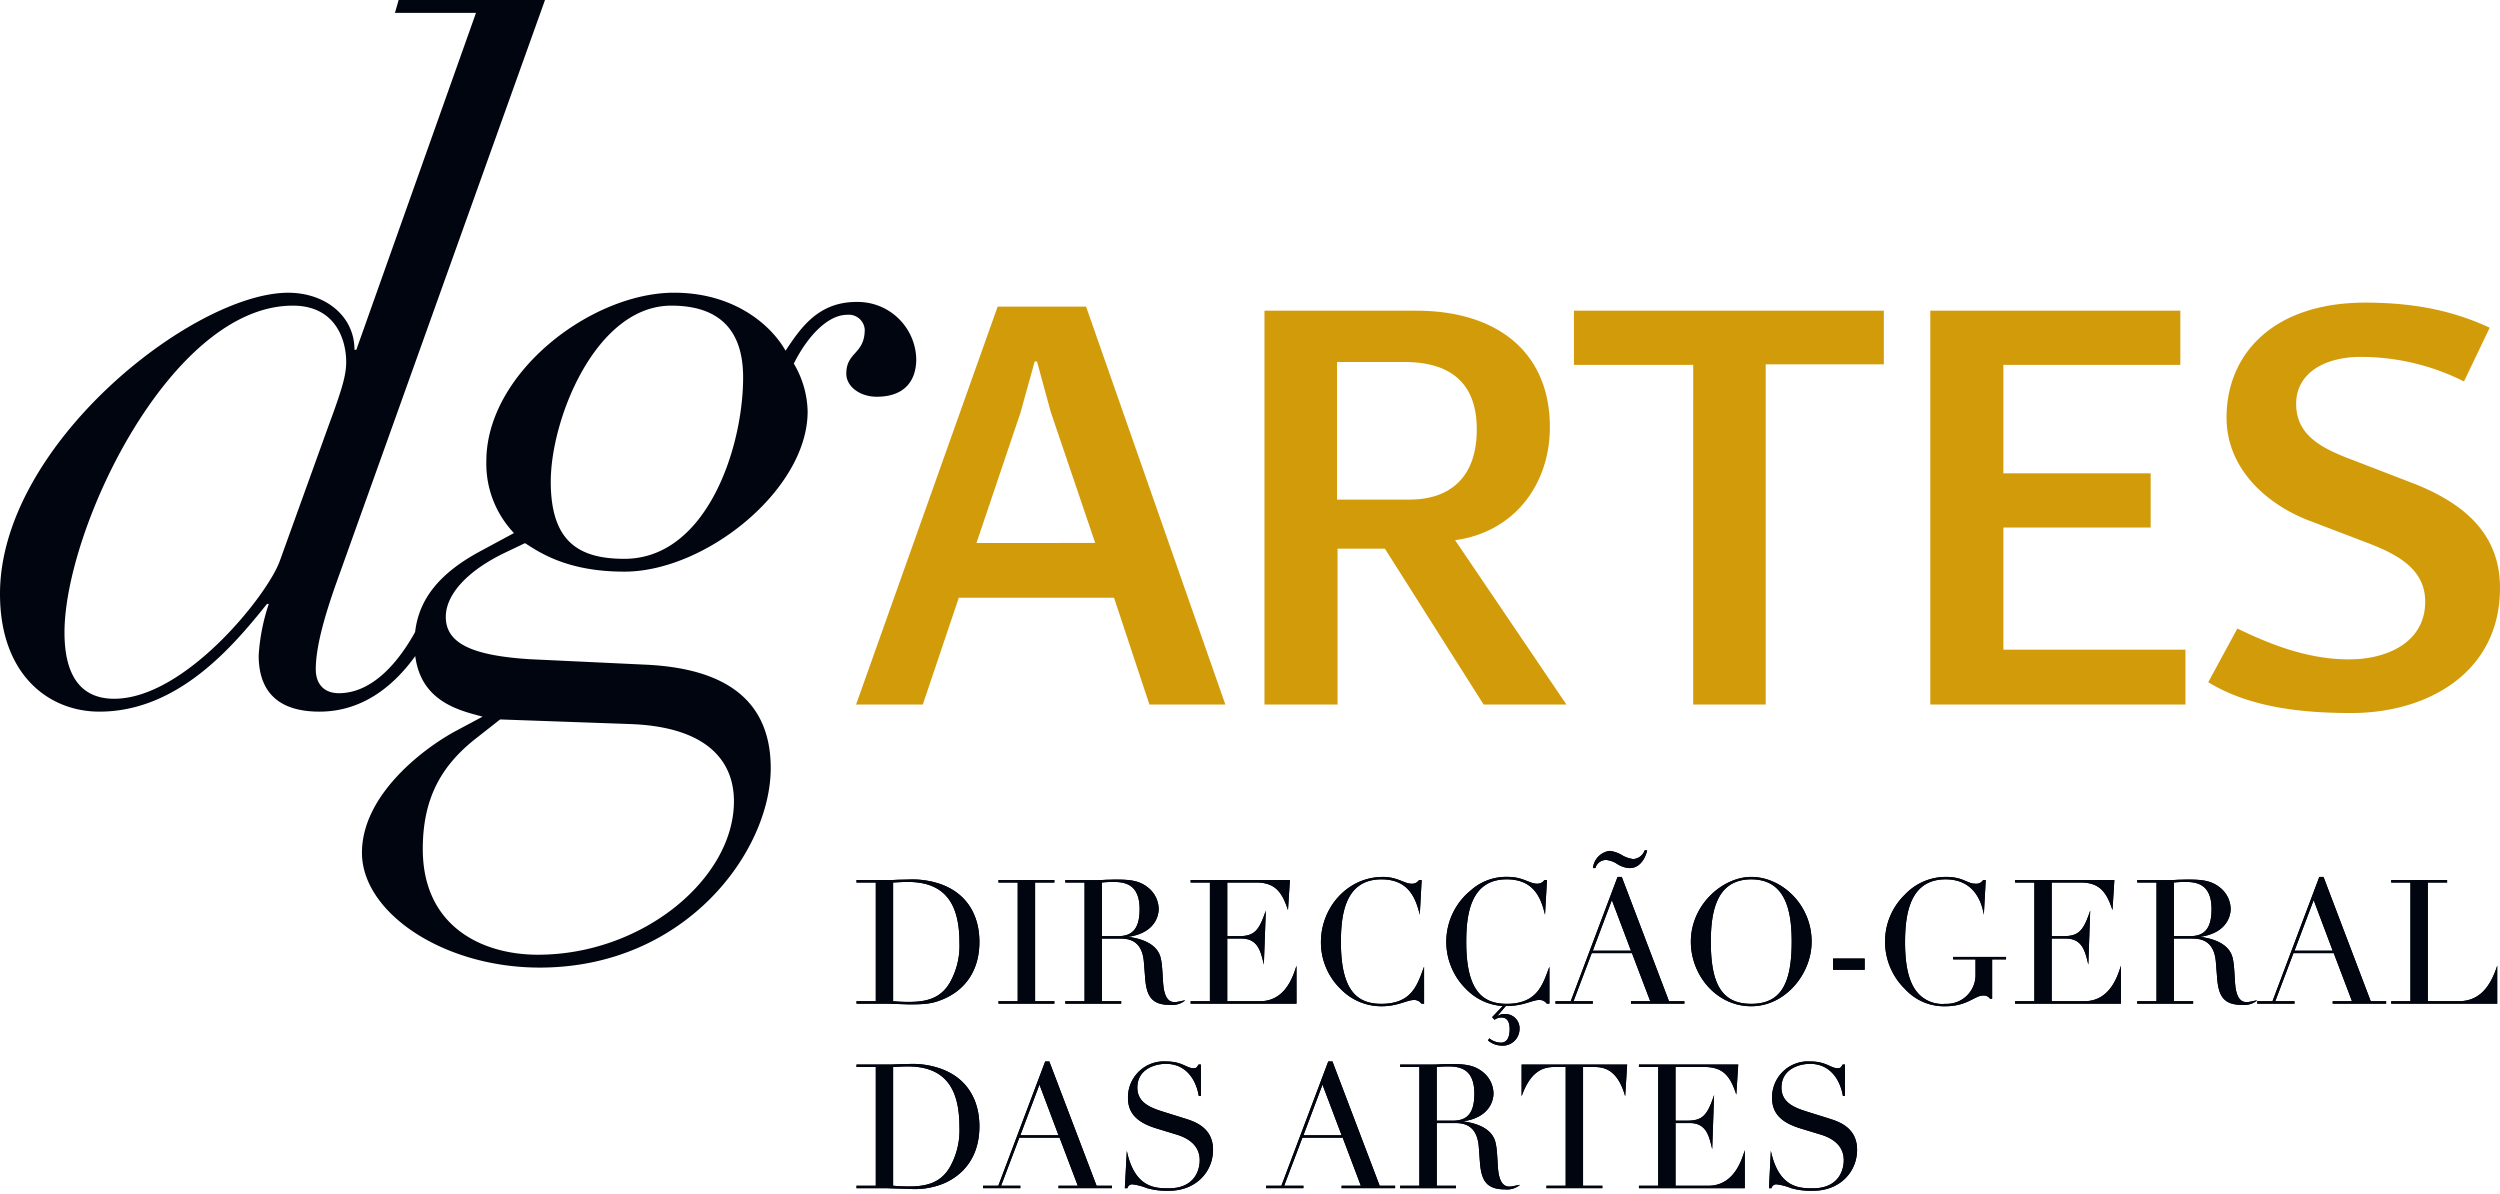
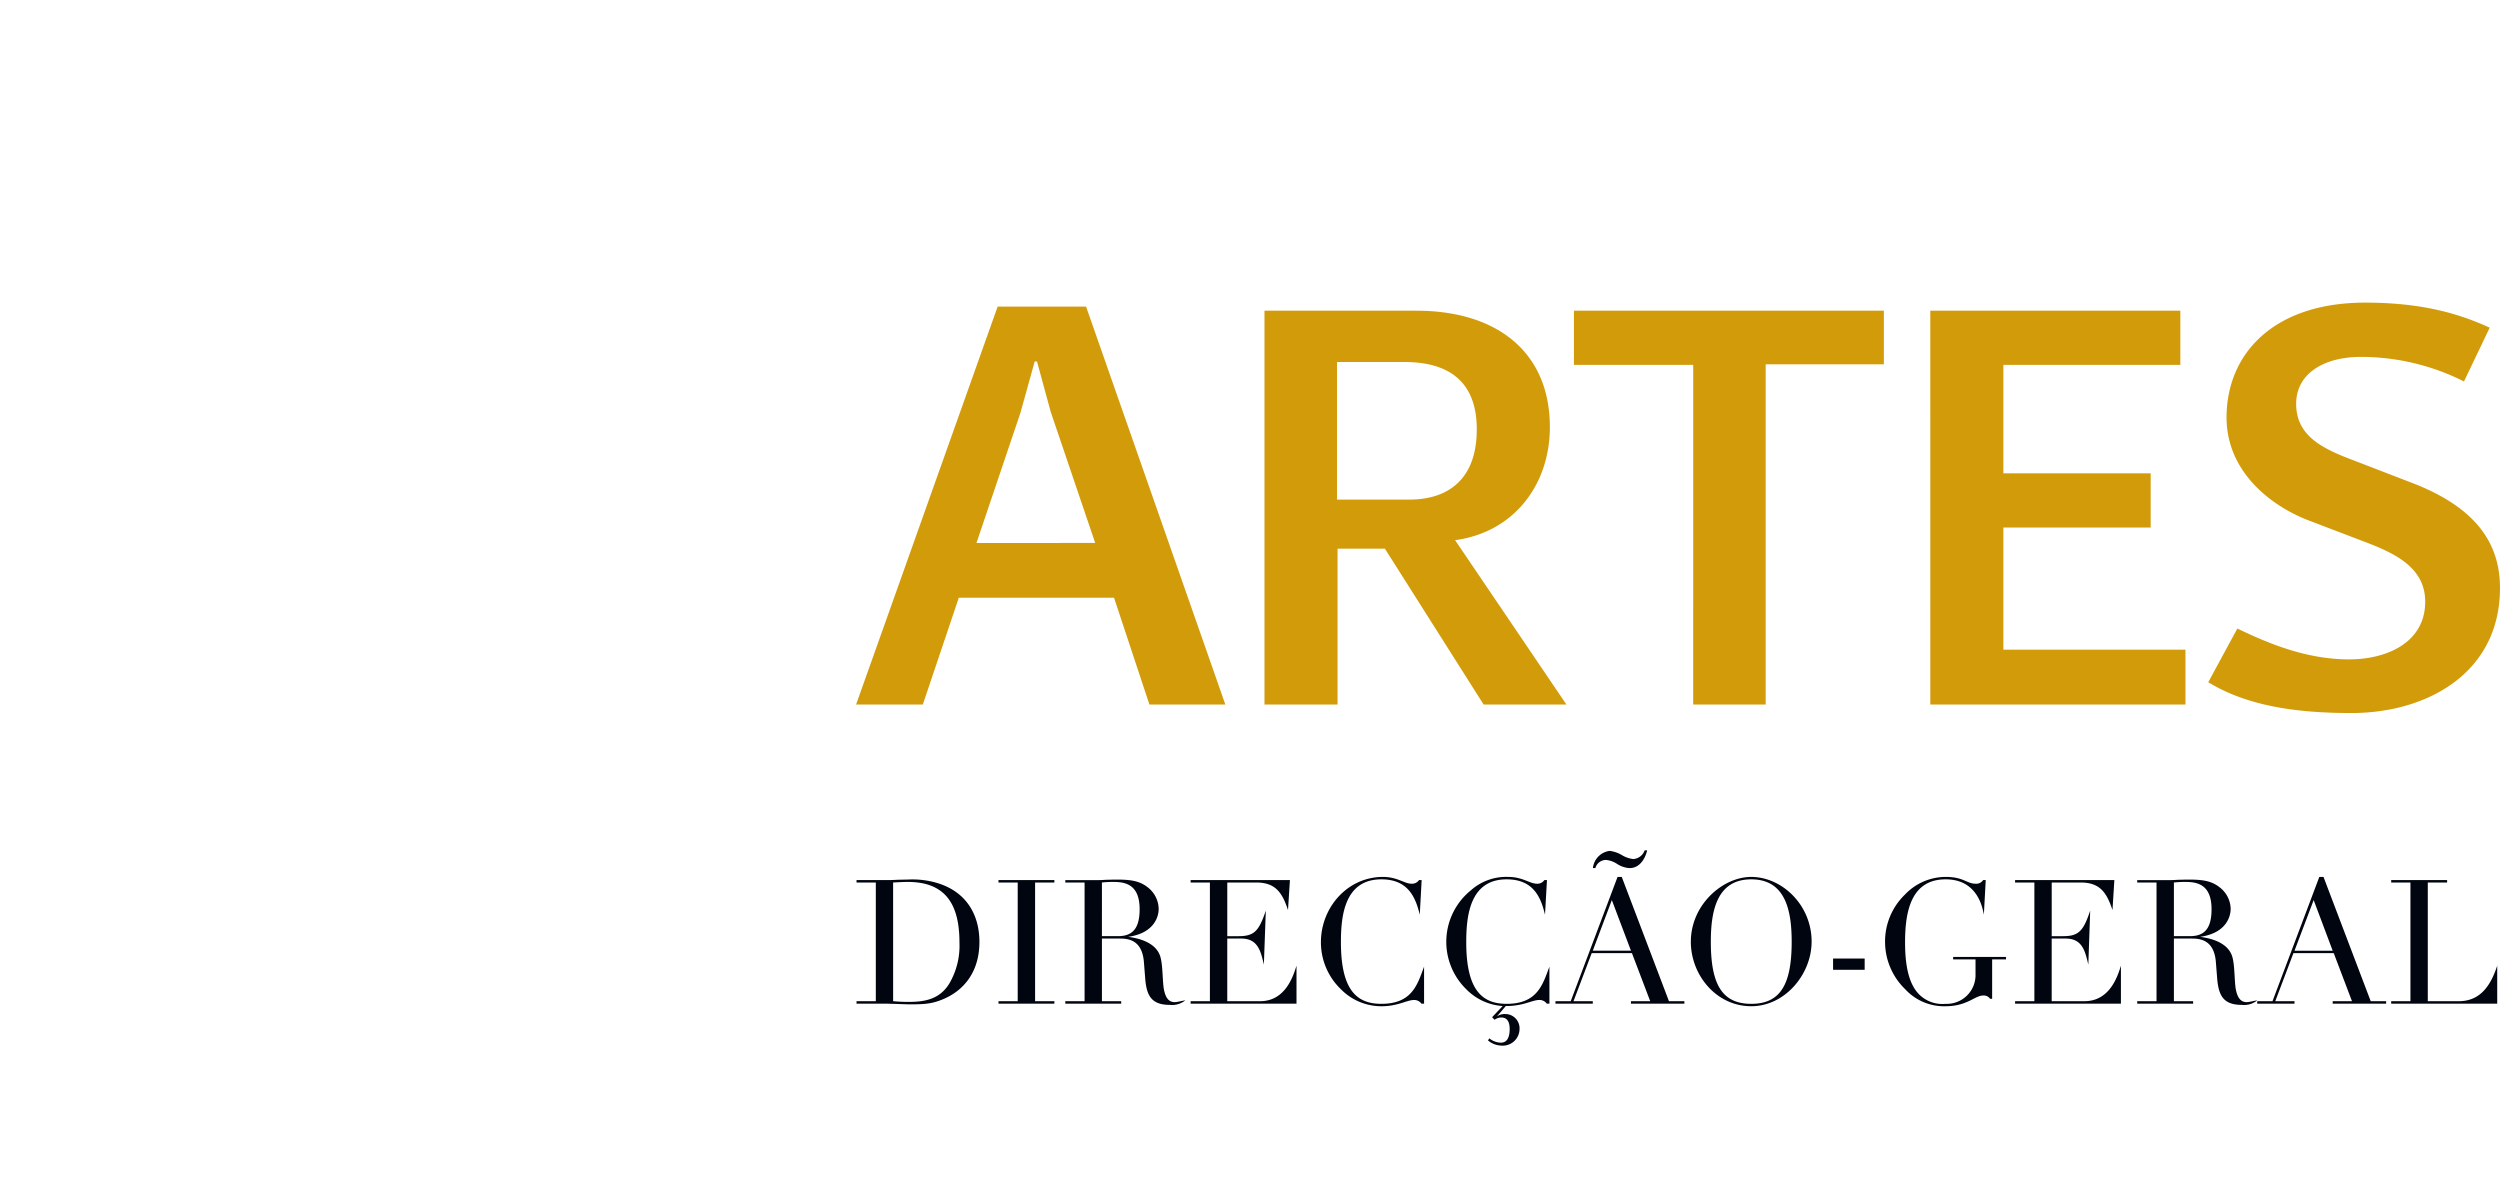
<svg xmlns="http://www.w3.org/2000/svg" id="Layer_1" data-name="Layer 1" width="400" height="191" viewBox="0 0 400 191">
  <title>dg-artes</title>
-   <path d="M80.02,115.11l-4.12,3.236c-5.312,4.266-8.255,9.412-8.255,17.5,0,12.35,9.431,16.909,18.413,16.909,16.8,0,31.374-12.208,31.374-24.553,0-6.18-3.979-11.91-16.641-12.355Zm8.1-38.074c0,9.578,4.418,12.375,11.78,12.375,13.107,0,19-17.677,19-29.021,0-8.689-5-11.486-11.481-11.486C95.338,48.9,88.124,67.019,88.124,77.036ZM87.2,0,53.771,93.385c-1.767,5.013-3.246,10.022-3.246,13.7,0,2.358,1.328,3.827,3.686,3.827,5.841,0,10.042-5.861,12.208-9.795.6-5.17,3.766-9.325,10.36-12.885l5.453-2.943a16.121,16.121,0,0,1-4.418-11.5c0-14.137,16.792-26.956,30.046-26.956,9.724,0,15.616,5.307,17.828,9.285,2.348-3.534,5.155-7.806,11.34-7.806a9.372,9.372,0,0,1,9.573,9.128c0,3.539-1.913,6.039-6.331,6.039-2.656,0-4.862-1.621-4.862-3.681,0-3.539,2.949-3.09,2.949-7.074a2.555,2.555,0,0,0-2.8-2.358c-3.095,0-6.336,3.393-8.548,7.81a15.578,15.578,0,0,1,2.212,7.664c0,12.516-16.349,25.623-29.319,25.623-8.982,0-13.4-2.943-15.9-4.564L80.9,88.381c-6.19,2.949-9.573,6.781-9.573,10.315,0,4.276,4.266,6.19,13.4,6.775l18.848.889c11.637.6,19.741,5.044,19.741,16.545,0,13.233-13.551,31.909-36.968,31.909-15.469,0-28.435-8.826-28.435-18.378,0-9.411,10.164-16.919,15.172-19.565l4.13-2.207c-3.534-.954-9.83-2.3-10.774-9.694-3.13,4.352-8.094,8.892-15.329,8.892-6.483,0-9.724-3.085-9.724-8.987a32.029,32.029,0,0,1,1.616-8.245h-.287c-5.307,6.624-14.142,17.232-26.815,17.232C7.811,113.863,0,107.976,0,95.011,0,71.144,30.935,46.839,46.117,46.839c5.887,0,10.6,3.686,10.6,9.133h.293L76.158,2.06H63.192L63.783,0ZM44.784,89.709,52.59,68.054c2.358-6.336,2.8-8.25,2.8-10.169,0-3.383-1.616-8.982-8.538-8.982-19.595,0-36.534,35.8-36.534,52.292,0,6.336,2.207,10.607,7.952,10.607C29.612,111.8,42.87,95.157,44.784,89.709Z" style="fill:#00050f" />
  <path d="M213.923,79.935V57.921h10.769c7.215,0,11.592,3.2,11.592,10.78,0,8.038-4.65,11.234-10.774,11.234Zm-11.608,32.792h11.694V87.785h7.573l15.8,24.942h13.248l-17.813-26.3c9.492-1.282,15.162-8.951,15.162-18.09,0-11.961-8.4-18.625-21.377-18.625H202.315Zm-65.343,0H147.65l5.756-17.086h24.841l5.66,17.086h12.148L173.773,49.06H159.621Zm19.262-25.85,7.033-20.821,2.287-8.225h.363l2.191,8.043,7.124,21Zm114.676,25.85h11.6V58.29h18.908V49.707h-49.59v8.669h19.085Zm37.938,0h40.826v-8.775H320.54V84.408h23.568V75.734H320.54V58.375h28.314V49.707H308.847Zm67.4,1.358c12.057,0,23.75-6.387,23.75-20.014,0-8.144-5.029-13.455-14.622-17.02l-9.033-3.484c-5.12-1.919-8.957-4.024-8.957-8.962,0-4.852,4.478-7.5,10.325-7.5a36.62,36.62,0,0,1,16.525,3.928l4.115-8.6c-4.751-2.186-10.689-4.014-19.913-4.014-14.708,0-22.19,8.225-22.19,18.378,0,8.695,7.124,14.177,13.147,16.474l8.861,3.383c4.847,1.828,9.775,4.115,9.775,9.608,0,6.589-6.215,9.239-12.153,9.239-6.664,0-12.6-2.378-17.9-4.937l-4.66,8.588C359.624,112.995,367.485,114.085,376.25,114.085Z" style="fill:#d29b0a" />
  <path d="M382.591,160.586h16.964v-6.079c-1.131,3.494-2.913,5.685-6.16,5.685h-4.948V141.2h3.09v-.389h-8.947v.389h3.08v18.989h-3.08Zm-9.361-8.472h-6.109l3.065-8.1Zm-12.077,8.472h5.968v-.394h-3.08l2.908-7.689H373.4l2.918,7.689H373.23v.394h8.553v-.394h-2.469l-7.553-19.883h-.672L363.6,160.192h-2.444ZM347.825,141.2a16.77,16.77,0,0,1,1.878-.09c1.949,0,4.145.475,4.145,4.367,0,3.413-1.414,4.307-3.474,4.307h-2.549Zm-5.867,19.383H350.9v-.394h-3.075V150.17H350.6c1.278,0,3.666.086,3.943,3.807l.2,2.525c.222,2.807,1,4.282,3.973,4.282a3.308,3.308,0,0,0,2.444-.727c-.666.086-1.222.283-1.7.283-1.081,0-1.475-.924-1.7-1.893-.273-1.272-.167-3.887-.581-5.331-.722-2.53-3.974-3.06-5.165-3.221,4.307-.611,4.892-3.388,4.892-4.469a4.444,4.444,0,0,0-1.787-3.473c-1.439-1.136-3.049-1.222-5.216-1.222l-1.333.031c-.444.02-.884.055-1.338.055h-5.276v.389h3.09v18.989h-3.09Zm-19.544,0h16.934v-6.079c-.52,1.691-1.777,5.685-5.831,5.685H328.27V150.17h2.246c2.671,0,3.11,2.035,3.615,4.166l.3-8.639c-1.1,3.332-1.889,4.09-4.357,4.09h-1.8V141.2h4.61c3.054,0,4.16,1.525,5.114,4.413l.3-4.8H322.413v.389H325.5v18.989h-3.085Zm-1.449-7.472H312.5v.388h3.584v2.333a4.608,4.608,0,0,1-4.811,4.781,5.243,5.243,0,0,1-4.024-1.333c-1.974-1.777-2.438-5.17-2.438-8.528,0-4.918.964-10.057,6.493-10.057,4.64,0,5.8,3.756,6.114,5.665l.3-5.549H317.3a1.3,1.3,0,0,1-1.242.581c-1.363,0-1.893-1.086-4.725-1.086a8.988,8.988,0,0,0-6.523,2.807,10.427,10.427,0,0,0-3.2,7.639,10.579,10.579,0,0,0,3.227,7.528A8.44,8.44,0,0,0,311.271,161c3.5,0,4.7-1.716,6.028-1.716a1.21,1.21,0,0,1,1.116.525h.328V153.5h2.222Zm-47.233-2.449c0-5.1,1.055-9.966,6.468-9.966s6.468,4.862,6.468,9.966c0,6.675-1.692,9.951-6.468,9.951S273.732,157.339,273.732,150.664Zm-3.2,0c0,5.362,4.084,10.335,9.663,10.335,5.418,0,9.663-5.134,9.663-10.335,0-5.912-4.781-10.355-9.663-10.355C275.64,140.309,270.536,144.752,270.536,150.664Zm-7.386-14.607a2.091,2.091,0,0,1-1.808,1.394,4.489,4.489,0,0,1-1.888-.666,5.077,5.077,0,0,0-1.908-.642,3.1,3.1,0,0,0-2.676,2.752h.394a1.765,1.765,0,0,1,1.722-1.3,3.925,3.925,0,0,1,1.747.631,4.057,4.057,0,0,0,2.009.672c2.07,0,2.737-2.444,2.8-2.838Zm-2.192,16.056h-6.109l3.049-8.1Zm-12.082,8.472h5.973v-.394h-3.085l2.913-7.689h6.437l2.923,7.689h-3.08v.394h8.548v-.394h-2.469l-7.553-19.883h-.672l-7.492,19.883h-2.444Zm-.969-5.913c-1.06,2.833-1.9,5.942-6.841,5.942-3.827,0-6.463-2.065-6.463-9.86,0-4.166.55-10.057,6.463-10.057,4.256,0,5.478,2.832,6.139,5.665l.313-5.549H247.1a1.357,1.357,0,0,1-1.217.581c-1.121,0-2.262-1.086-4.564-1.086a8.486,8.486,0,0,0-5.973,2.141,10.6,10.6,0,0,0-.742,15.833,8.971,8.971,0,0,0,5.826,2.686l-1.691,1.782.389.419a1.8,1.8,0,0,1,1.111-.363c1.025,0,1.308.888,1.308,1.837,0,.995-.227,2.186-1.414,2.186a3.054,3.054,0,0,1-1.843-.692l-.212.333a3.438,3.438,0,0,0,2.136.828,2.685,2.685,0,0,0,2.913-2.636,2.283,2.283,0,0,0-2.277-2.413,2.143,2.143,0,0,0-1.358.394l1.439-1.676c2.752.03,4.246-.969,5.337-.969a1.42,1.42,0,0,1,1.217.586h.424Zm-20.054,0c-1.055,2.833-1.893,5.942-6.831,5.942-3.837,0-6.472-2.065-6.472-9.86,0-4.166.555-10.057,6.472-10.057,4.251,0,5.468,2.832,6.145,5.665l.3-5.549h-.419a1.354,1.354,0,0,1-1.222.581c-1.105,0-2.252-1.086-4.549-1.086-5.67,0-9.926,4.887-9.926,10.446a10.4,10.4,0,0,0,3.2,7.528A9.064,9.064,0,0,0,221.077,161c2.555,0,4.054-1,5.134-1a1.421,1.421,0,0,1,1.222.586h.419ZM190.5,160.586H207.44v-6.079c-.53,1.691-1.777,5.685-5.827,5.685h-5.251V150.17h2.247c2.666,0,3.11,2.035,3.61,4.166l.313-8.639c-1.121,3.332-1.888,4.09-4.367,4.09h-1.8V141.2h4.6c3.06,0,4.166,1.525,5.115,4.413l.308-4.8H190.5v.389h3.085v18.989H190.5ZM176.308,141.2a16.964,16.964,0,0,1,1.888-.09c1.944,0,4.145.475,4.145,4.367,0,3.413-1.424,4.307-3.474,4.307h-2.56Zm-5.857,19.383h8.942v-.394h-3.085V150.17h2.777c1.282,0,3.67.086,3.943,3.807l.2,2.525c.212,2.807.995,4.282,3.969,4.282a3.324,3.324,0,0,0,2.449-.727c-.667.086-1.227.283-1.7.283-1.081,0-1.475-.924-1.692-1.893-.278-1.272-.172-3.887-.586-5.331-.717-2.53-3.973-3.06-5.165-3.221,4.307-.611,4.887-3.388,4.887-4.469a4.462,4.462,0,0,0-1.777-3.473c-1.444-1.136-3.06-1.222-5.216-1.222l-1.343.031c-.444.02-.884.055-1.333.055h-5.271v.389h3.084v18.989h-3.084Zm-10.689,0H168.7v-.394h-3.085V141.2H168.7v-.389h-8.942v.389h3.075v18.989h-3.075ZM142.9,141.2c.7-.03,1.449-.09,2.358-.09,6.225,0,8.255,3.837,8.255,9.7a11.983,11.983,0,0,1-1.585,6.493c-1.555,2.61-4.024,3-6.548,3a24.643,24.643,0,0,1-2.479-.116Zm-5.857,19.383h4.726l1.8.055,1.833.06c2.61,0,3.772-.086,5.579-.863,3.2-1.368,5.726-4.287,5.726-9.138,0-4.2-1.969-7.862-6.5-9.336a13.811,13.811,0,0,0-4.882-.636l-1.56.031c-.525.02-1.03.055-1.56.055h-5.16v.389h3.085v18.989h-3.085Zm156.249-5.418h5.054v-1.8h-5.054Z" style="fill:#00050f" />
-   <path d="M262.23,190.107h16.939v-6.084c-.525,1.7-1.777,5.695-5.831,5.695h-5.251V179.686h2.257c2.661,0,3.11,2.03,3.61,4.175l.3-8.644c-1.106,3.333-1.888,4.09-4.357,4.09h-1.813v-8.589H272.7c3.06,0,4.166,1.525,5.11,4.418l.308-4.807H262.23v.389h3.085v19H262.23Zm-14.8,0h8.947v-.389h-3.09v-19H254.9c1.475,0,3.863.136,5.13,4.7l.313-5.084H243.459v5.084c1.59-4.559,3.973-4.7,5.452-4.7h1.6v19h-3.08Zm-17.55-19.388a18.6,18.6,0,0,1,1.888-.086c1.949,0,4.13.48,4.13,4.368,0,3.418-1.414,4.307-3.463,4.307h-2.555Zm-5.862,19.388h8.942v-.389h-3.08V179.686h2.782c1.272,0,3.655.086,3.943,3.807l.187,2.525c.227,2.807,1,4.281,3.978,4.281a3.281,3.281,0,0,0,2.434-.722c-.661.086-1.217.278-1.686.278-1.091,0-1.469-.914-1.7-1.888-.273-1.283-.162-3.883-.581-5.332-.722-2.529-3.969-3.054-5.16-3.216,4.3-.621,4.882-3.393,4.882-4.478a4.462,4.462,0,0,0-1.772-3.469c-1.449-1.141-3.055-1.227-5.231-1.227l-1.328.031c-.439.025-.889.055-1.328.055H224.02v.389h3.08v19h-3.08Zm-9.361-8.467H208.55l3.049-8.1Zm-12.077,8.467h5.968v-.389h-3.08l2.919-7.694h6.442l2.908,7.694h-3.08v.389h8.563v-.389h-2.474L213.19,169.83h-.666l-7.5,19.887h-2.444Zm-22.609,0h.414a.776.776,0,0,1,.838-.611,9.567,9.567,0,0,1,2.307.611,11.542,11.542,0,0,0,3.494.414c4.393,0,7.059-3.11,7.059-6.554,0-3.807-3.363-4.63-4.751-5.084l-3.357-1.05c-1.913-.611-4-1.419-4-3.812,0-2.939,2.777-3.807,4.584-3.807,3.166,0,4.807,2.484,5.246,5.14h.339V170.33h-.389c-.283.525-.363.581-.833.581-1.06,0-1.777-1.08-4.362-1.08a5.749,5.749,0,0,0-6.084,5.837c0,2.524,1.555,3.968,4.565,4.882l3.186.975c1.56.469,3.726,1.525,3.726,4.11,0,1.8-1,4.493-4.923,4.493-2.055,0-5.468.04-6.74-5.993Zm-10.608-8.467h-6.109l3.06-8.1Zm-12.077,8.467h5.968v-.389h-3.08l2.918-7.694h6.437l2.919,7.694h-3.085v.389h8.558v-.389H175.45l-7.559-19.887h-.656l-7.5,19.887h-2.443ZM142.9,170.719c.7-.025,1.449-.086,2.358-.086,6.225,0,8.255,3.842,8.255,9.7a11.966,11.966,0,0,1-1.585,6.5c-1.555,2.61-4.024,3-6.548,3-1.005,0-1.843-.06-2.479-.116Zm-5.857,19.388h4.726l1.8.06,1.833.045a12.138,12.138,0,0,0,5.579-.853c3.2-1.369,5.726-4.281,5.726-9.144,0-4.19-1.969-7.861-6.5-9.33a13.566,13.566,0,0,0-4.882-.642l-1.56.031c-.525.025-1.03.055-1.56.055h-5.16v.389h3.085v19h-3.085Zm145.994,0h.409a.771.771,0,0,1,.833-.611,9.544,9.544,0,0,1,2.312.611,11.521,11.521,0,0,0,3.494.414c4.393,0,7.048-3.11,7.048-6.554,0-3.807-3.357-4.63-4.746-5.084l-3.357-1.05c-1.919-.611-3.994-1.419-3.994-3.812,0-2.939,2.777-3.807,4.58-3.807,3.166,0,4.8,2.484,5.251,5.14h.328V170.33h-.384c-.278.525-.363.581-.838.581-1.051,0-1.777-1.08-4.357-1.08a5.749,5.749,0,0,0-6.084,5.837c0,2.524,1.55,3.968,4.554,4.882l3.2.975c1.555.469,3.716,1.525,3.716,4.11,0,1.8-.995,4.493-4.913,4.493-2.055,0-5.463.04-6.751-5.993Z" style="fill:#00050f" />
-   <path d="M168.7,160.192h-3.085V141.2H168.7v-.389h-8.942v.389h3.075v18.989h-3.075v.394H168.7Zm-18.5-18.827a13.81,13.81,0,0,0-4.882-.636l-1.56.031c-.525.02-1.03.055-1.56.055h-5.16v.389h3.085v18.989h-3.085v.394h4.726l1.8.056,1.833.06c2.61,0,3.772-.086,5.579-.863,3.2-1.368,5.726-4.287,5.726-9.138C156.708,146.5,154.739,142.839,150.2,141.365Zm1.722,15.944c-1.555,2.61-4.024,3-6.548,3a24.645,24.645,0,0,1-2.479-.116V141.2c.7-.03,1.449-.091,2.358-.091,6.225,0,8.255,3.837,8.255,9.7A11.981,11.981,0,0,1,151.927,157.309Zm55.513-2.8c-.53,1.691-1.778,5.685-5.827,5.685h-5.251V150.17h2.247c2.666,0,3.11,2.035,3.61,4.165l.313-8.639c-1.121,3.332-1.888,4.09-4.367,4.09h-1.8V141.2h4.6c3.06,0,4.166,1.525,5.115,4.413l.308-4.8H190.5v.389h3.085v18.989H190.5v.394H207.44Zm-31.132-4.337h2.777c1.282,0,3.67.086,3.943,3.807l.2,2.524c.213,2.808.995,4.282,3.969,4.282a3.323,3.323,0,0,0,2.449-.728c-.667.086-1.228.283-1.7.283-1.08,0-1.475-.924-1.692-1.893-.278-1.272-.172-3.887-.586-5.331-.717-2.53-3.973-3.06-5.165-3.222,4.307-.611,4.887-3.388,4.887-4.469a4.462,4.462,0,0,0-1.777-3.473c-1.444-1.136-3.06-1.222-5.216-1.222l-1.343.031c-.444.02-.884.055-1.333.055h-5.271v.389h3.084v18.989h-3.084v.394h8.942v-.394h-3.085Zm0-8.967a16.933,16.933,0,0,1,1.888-.091c1.944,0,4.145.475,4.145,4.367,0,3.413-1.424,4.307-3.474,4.307h-2.559ZM221.077,161c2.554,0,4.054-1,5.134-1a1.422,1.422,0,0,1,1.222.586h.419v-5.912c-1.055,2.832-1.893,5.942-6.831,5.942-3.837,0-6.472-2.065-6.472-9.86,0-4.166.555-10.057,6.472-10.057,4.251,0,5.468,2.832,6.145,5.665l.3-5.549h-.419a1.355,1.355,0,0,1-1.222.581c-1.105,0-2.251-1.086-4.549-1.086-5.669,0-9.926,4.887-9.926,10.446a10.4,10.4,0,0,0,3.2,7.528A9.064,9.064,0,0,0,221.077,161Zm91.421-7.5h3.584v2.333a4.608,4.608,0,0,1-4.811,4.781,5.245,5.245,0,0,1-4.025-1.333c-1.974-1.777-2.438-5.17-2.438-8.528,0-4.918.964-10.057,6.493-10.057,4.64,0,5.8,3.756,6.114,5.665l.3-5.549H317.3a1.3,1.3,0,0,1-1.242.581c-1.363,0-1.893-1.086-4.725-1.086a8.988,8.988,0,0,0-6.523,2.807,10.427,10.427,0,0,0-3.2,7.639,10.58,10.58,0,0,0,3.227,7.528A8.44,8.44,0,0,0,311.271,161c3.5,0,4.7-1.716,6.028-1.716a1.21,1.21,0,0,1,1.116.525h.328V153.5h2.222v-.388H312.5Zm21.018,6.69H328.27V150.17h2.246c2.671,0,3.11,2.035,3.615,4.165l.3-8.639c-1.1,3.332-1.889,4.09-4.358,4.09h-1.8V141.2h4.61c3.055,0,4.16,1.525,5.114,4.413l.3-4.8H322.413v.389H325.5v18.989h-3.085v.394h16.934v-6.079C338.827,156.2,337.57,160.192,333.516,160.192Zm25.941.146c-1.08,0-1.474-.924-1.7-1.893-.273-1.272-.167-3.887-.581-5.331-.722-2.53-3.974-3.06-5.165-3.222,4.307-.611,4.892-3.388,4.892-4.469a4.444,4.444,0,0,0-1.787-3.473c-1.439-1.136-3.049-1.222-5.216-1.222l-1.333.031c-.444.02-.884.055-1.338.055h-5.276v.389h3.09v18.989h-3.09v.394H350.9v-.394h-3.075V150.17H350.6c1.277,0,3.666.086,3.943,3.807l.2,2.524c.222,2.808,1,4.282,3.973,4.282a3.306,3.306,0,0,0,2.444-.728C360.487,160.141,359.932,160.338,359.457,160.338Zm-9.083-10.552h-2.549V141.2a16.752,16.752,0,0,1,1.879-.091c1.949,0,4.145.475,4.145,4.367C353.848,148.892,352.434,149.786,350.374,149.786Zm21.388-9.477h-.672L363.6,160.192h-2.444v.394h5.968v-.394h-3.08l2.908-7.689H373.4l2.918,7.689H373.23v.394h8.553v-.394h-2.469Zm-4.64,11.8,3.065-8.1,3.044,8.1Zm26.275,8.078h-4.948V141.2h3.09v-.389h-8.947v.389h3.08v18.989h-3.08v.394h16.964v-6.079C398.425,158,396.643,160.192,393.4,160.192Zm-152.967.778-1.691,1.782.389.419a1.8,1.8,0,0,1,1.11-.363c1.025,0,1.307.888,1.307,1.837,0,.995-.227,2.186-1.413,2.186a3.054,3.054,0,0,1-1.843-.692l-.213.333a3.438,3.438,0,0,0,2.136.828,2.685,2.685,0,0,0,2.913-2.636,2.283,2.283,0,0,0-2.277-2.413,2.143,2.143,0,0,0-1.358.394l1.439-1.676c2.752.03,4.246-.969,5.337-.969a1.421,1.421,0,0,1,1.217.586h.424v-5.912c-1.06,2.832-1.9,5.942-6.841,5.942-3.827,0-6.463-2.065-6.463-9.86,0-4.166.55-10.057,6.463-10.057,4.256,0,5.478,2.832,6.139,5.665l.313-5.549H247.1a1.358,1.358,0,0,1-1.217.581c-1.121,0-2.262-1.086-4.564-1.086a8.486,8.486,0,0,0-5.973,2.141,10.6,10.6,0,0,0-.742,15.833A8.971,8.971,0,0,0,240.429,160.969Zm49.434-10.3c0-5.912-4.781-10.355-9.663-10.355-4.559,0-9.663,4.443-9.663,10.355,0,5.362,4.084,10.335,9.663,10.335C285.617,161,289.863,155.865,289.863,150.665Zm-9.663,9.951c-4.781,0-6.468-3.277-6.468-9.951,0-5.1,1.055-9.967,6.468-9.967s6.468,4.862,6.468,9.967C286.667,157.339,284.976,160.616,280.2,160.616Zm-19.241-.03h8.547v-.394h-2.469l-7.553-19.883h-.672l-7.492,19.883h-2.444v.394h5.973v-.394h-3.085l2.913-7.689h6.437l2.923,7.689h-3.08Zm-6.109-8.472,3.05-8.1,3.06,8.1Zm2.136-14.521a3.927,3.927,0,0,1,1.747.631,4.054,4.054,0,0,0,2.009.672c2.07,0,2.737-2.444,2.8-2.838h-.388a2.092,2.092,0,0,1-1.808,1.394,4.491,4.491,0,0,1-1.888-.666,5.077,5.077,0,0,0-1.908-.642,3.105,3.105,0,0,0-2.676,2.752h.394A1.765,1.765,0,0,1,256.985,137.593Zm36.306,17.575h5.054v-1.8h-5.054ZM150.2,170.886a13.562,13.562,0,0,0-4.882-.642l-1.56.031c-.525.025-1.03.055-1.56.055h-5.16v.389h3.085v19h-3.085v.389h4.726l1.8.061,1.833.045a12.14,12.14,0,0,0,5.579-.853c3.2-1.369,5.726-4.281,5.726-9.144C156.708,176.025,154.739,172.354,150.2,170.886Zm1.722,15.944c-1.555,2.611-4.024,3-6.548,3-1.005,0-1.843-.061-2.479-.116v-19c.7-.025,1.449-.086,2.358-.086,6.225,0,8.255,3.843,8.255,9.7A11.965,11.965,0,0,1,151.927,186.83Zm15.964-17h-.656l-7.5,19.887h-2.443v.389h5.968v-.389h-3.08l2.918-7.694h6.437l2.918,7.694h-3.085v.389h8.558v-.389H175.45Zm-4.634,11.809,3.06-8.1,3.049,8.1Zm110.081,8.078h-5.251V179.686h2.257c2.66,0,3.11,2.03,3.61,4.175l.3-8.644c-1.106,3.333-1.888,4.09-4.357,4.09h-1.813v-8.589H272.7c3.06,0,4.166,1.525,5.109,4.418l.308-4.807H262.23v.389h3.085v19H262.23v.389h16.939v-6.084C278.644,185.719,277.392,189.718,273.338,189.718Zm-84-10.835-3.358-1.05c-1.913-.611-4-1.419-4-3.812,0-2.939,2.777-3.807,4.584-3.807,3.166,0,4.807,2.484,5.246,5.14h.339V170.33h-.389c-.283.525-.363.581-.833.581-1.06,0-1.777-1.08-4.362-1.08a5.749,5.749,0,0,0-6.084,5.837c0,2.524,1.555,3.968,4.565,4.882l3.186.974c1.56.47,3.726,1.525,3.726,4.11,0,1.8-1,4.493-4.923,4.493-2.055,0-5.468.04-6.74-5.992l-.313,5.972h.414a.776.776,0,0,1,.838-.611,9.573,9.573,0,0,1,2.308.611,11.535,11.535,0,0,0,3.494.414c4.393,0,7.059-3.11,7.059-6.554C194.085,180.16,190.723,179.337,189.334,178.883Zm103.053,0-3.358-1.05c-1.919-.611-3.994-1.419-3.994-3.812,0-2.939,2.778-3.807,4.58-3.807,3.166,0,4.8,2.484,5.251,5.14h.328V170.33h-.383c-.278.525-.364.581-.838.581-1.051,0-1.778-1.08-4.358-1.08a5.748,5.748,0,0,0-6.084,5.837c0,2.524,1.55,3.968,4.554,4.882l3.2.974c1.555.47,3.716,1.525,3.716,4.11,0,1.8-.995,4.493-4.913,4.493-2.055,0-5.463.04-6.751-5.992l-.3,5.972h.409a.771.771,0,0,1,.833-.611,9.551,9.551,0,0,1,2.312.611,11.515,11.515,0,0,0,3.494.414c4.393,0,7.048-3.11,7.048-6.554C297.133,180.16,293.776,179.337,292.387,178.883Zm-48.929-3.469c1.59-4.559,3.973-4.7,5.452-4.7h1.6v19h-3.08v.389h8.947v-.389h-3.09v-19H254.9c1.474,0,3.862.137,5.13,4.7l.313-5.084H243.459Zm-30.268-5.583h-.666l-7.5,19.887h-2.444v.389h5.968v-.389h-3.08l2.919-7.694h6.442l2.908,7.694h-3.08v.389h8.563v-.389h-2.474Zm-4.64,11.809,3.049-8.1,3.06,8.1Zm31.268,6.327c-.273-1.282-.162-3.883-.581-5.332-.722-2.529-3.968-3.055-5.16-3.216,4.3-.621,4.882-3.393,4.882-4.478a4.462,4.462,0,0,0-1.772-3.469c-1.449-1.141-3.055-1.227-5.231-1.227l-1.328.031c-.439.025-.889.055-1.328.055H224.02v.389h3.08v19h-3.08v.389h8.942v-.389h-3.08V179.686h2.782c1.272,0,3.655.086,3.943,3.807l.186,2.525c.227,2.807,1,4.281,3.979,4.281a3.281,3.281,0,0,0,2.434-.722c-.661.086-1.216.278-1.686.278C240.429,189.854,240.051,188.94,239.818,187.966Zm-7.382-8.659h-2.555v-8.589a18.629,18.629,0,0,1,1.888-.086c1.949,0,4.13.48,4.13,4.368C235.9,178.418,234.487,179.307,232.437,179.307Z" style="fill:#00050f" />
</svg>